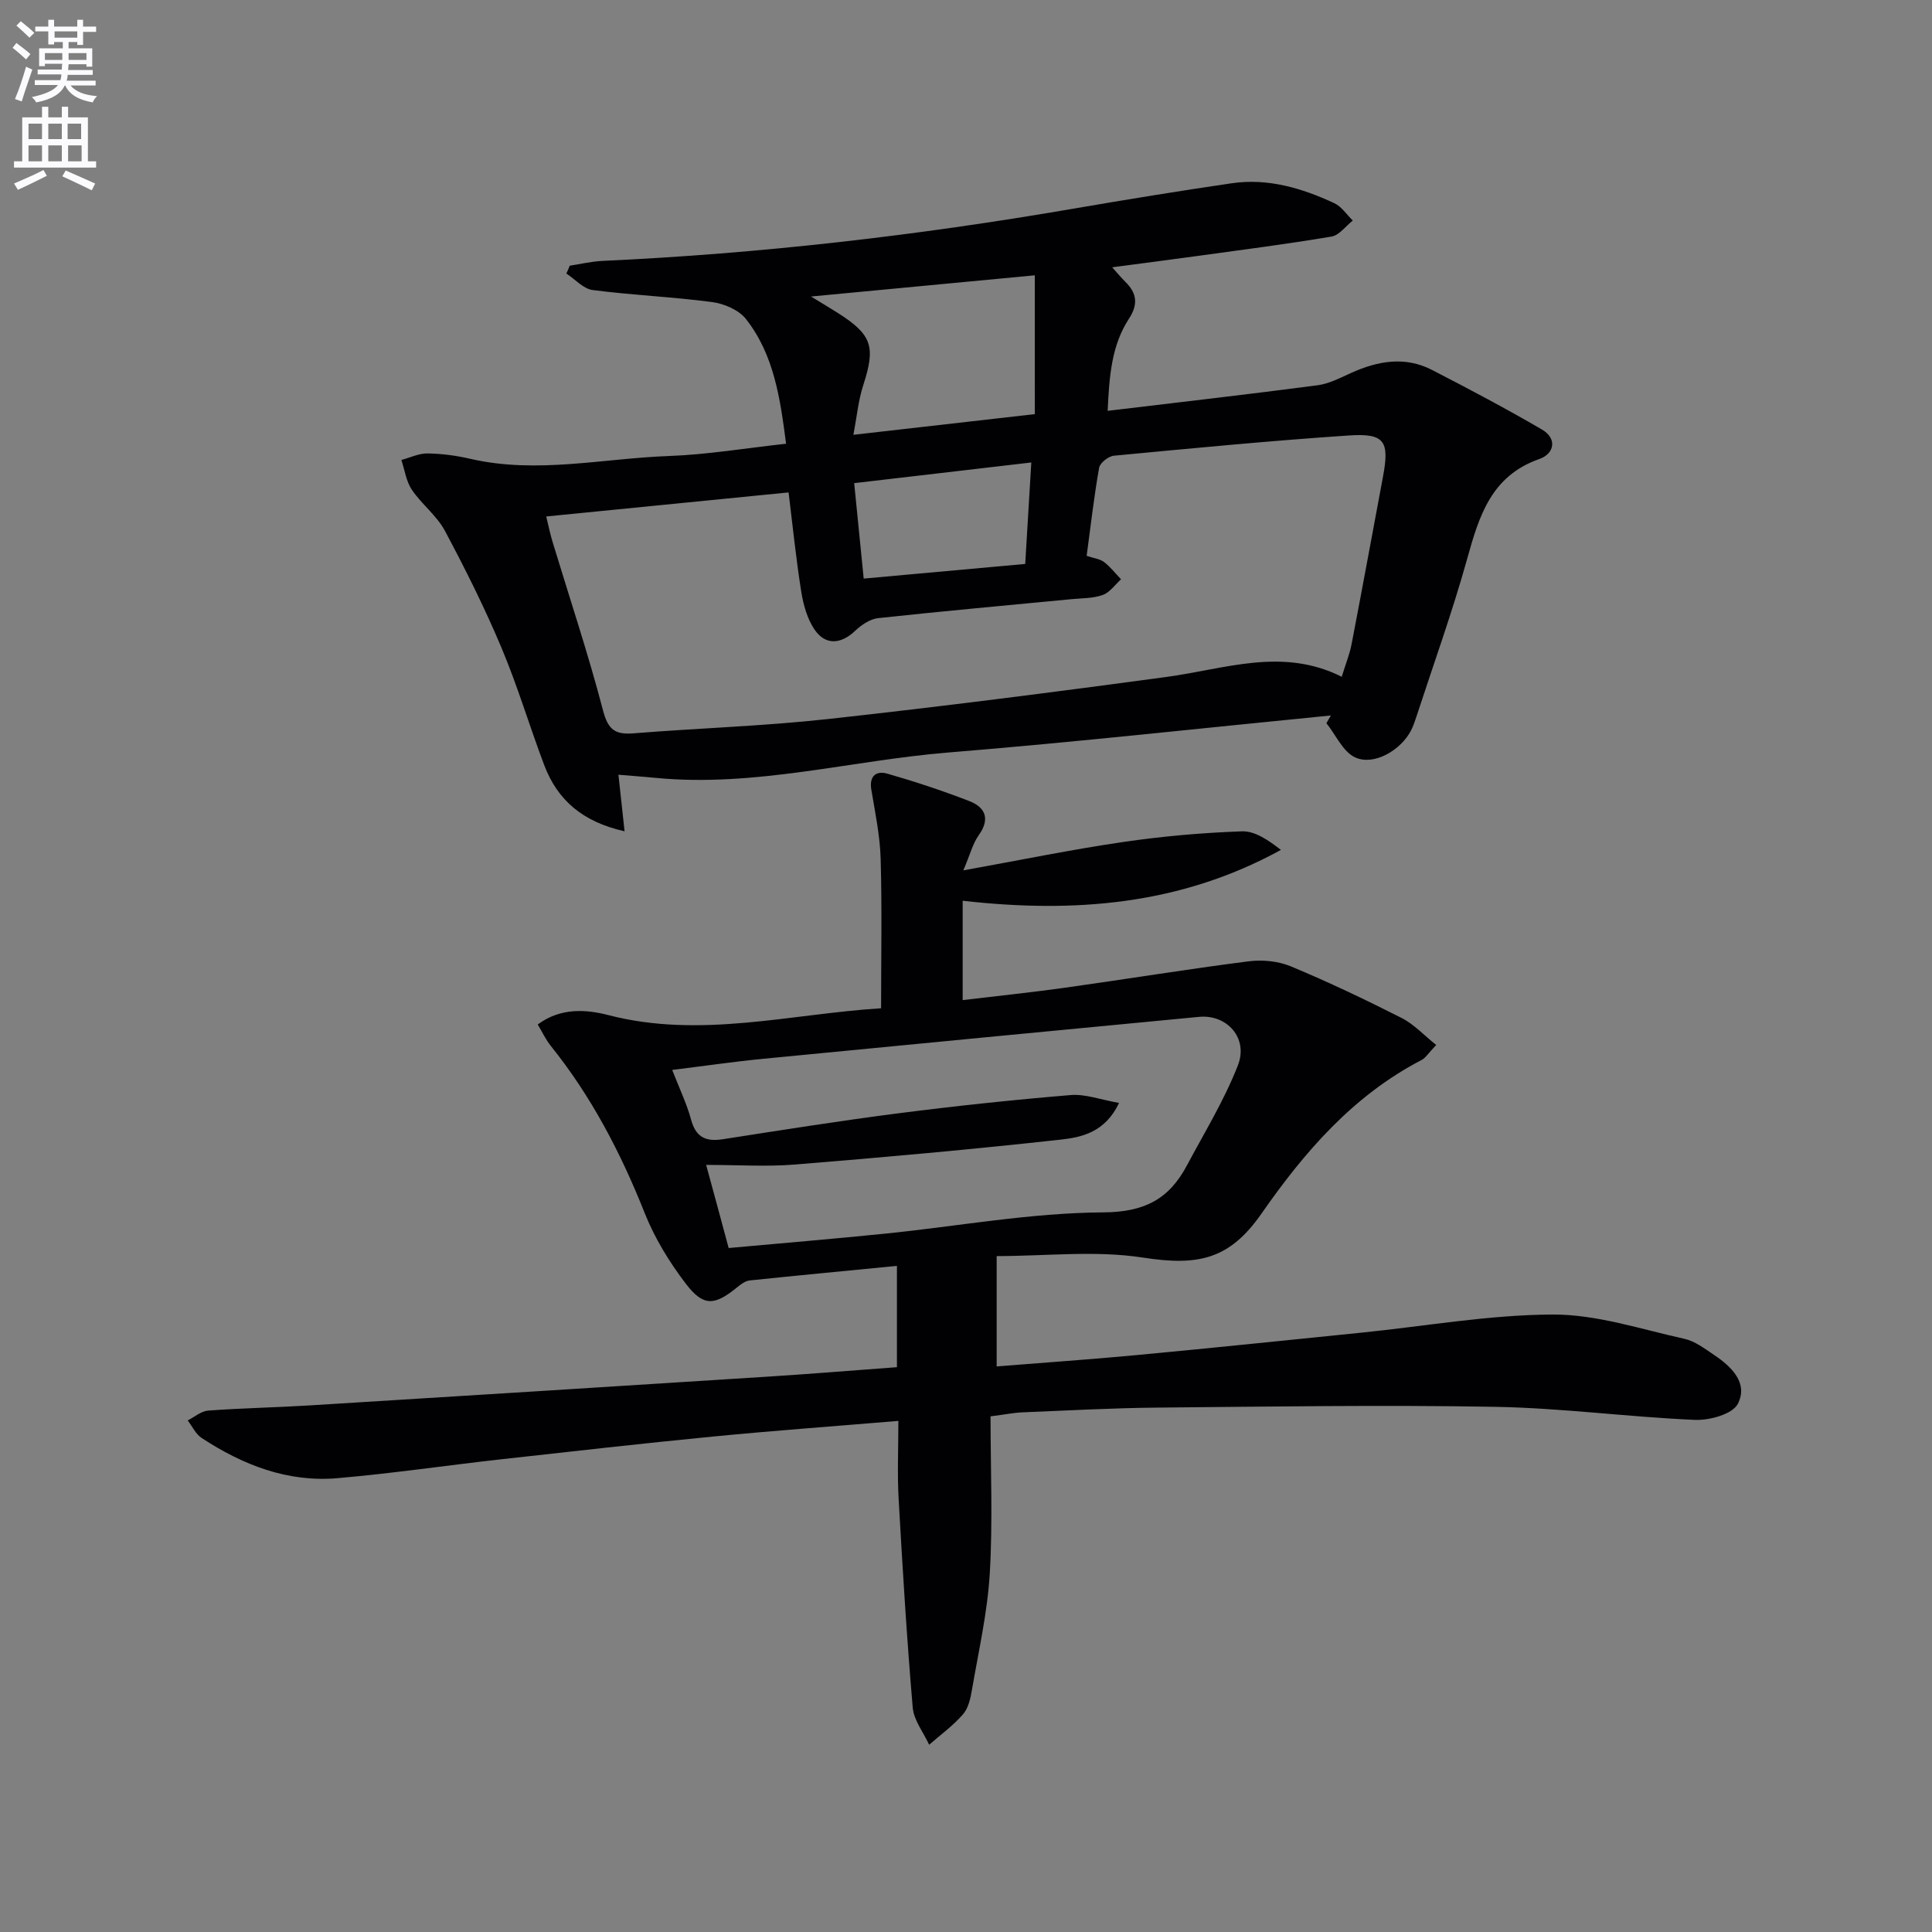
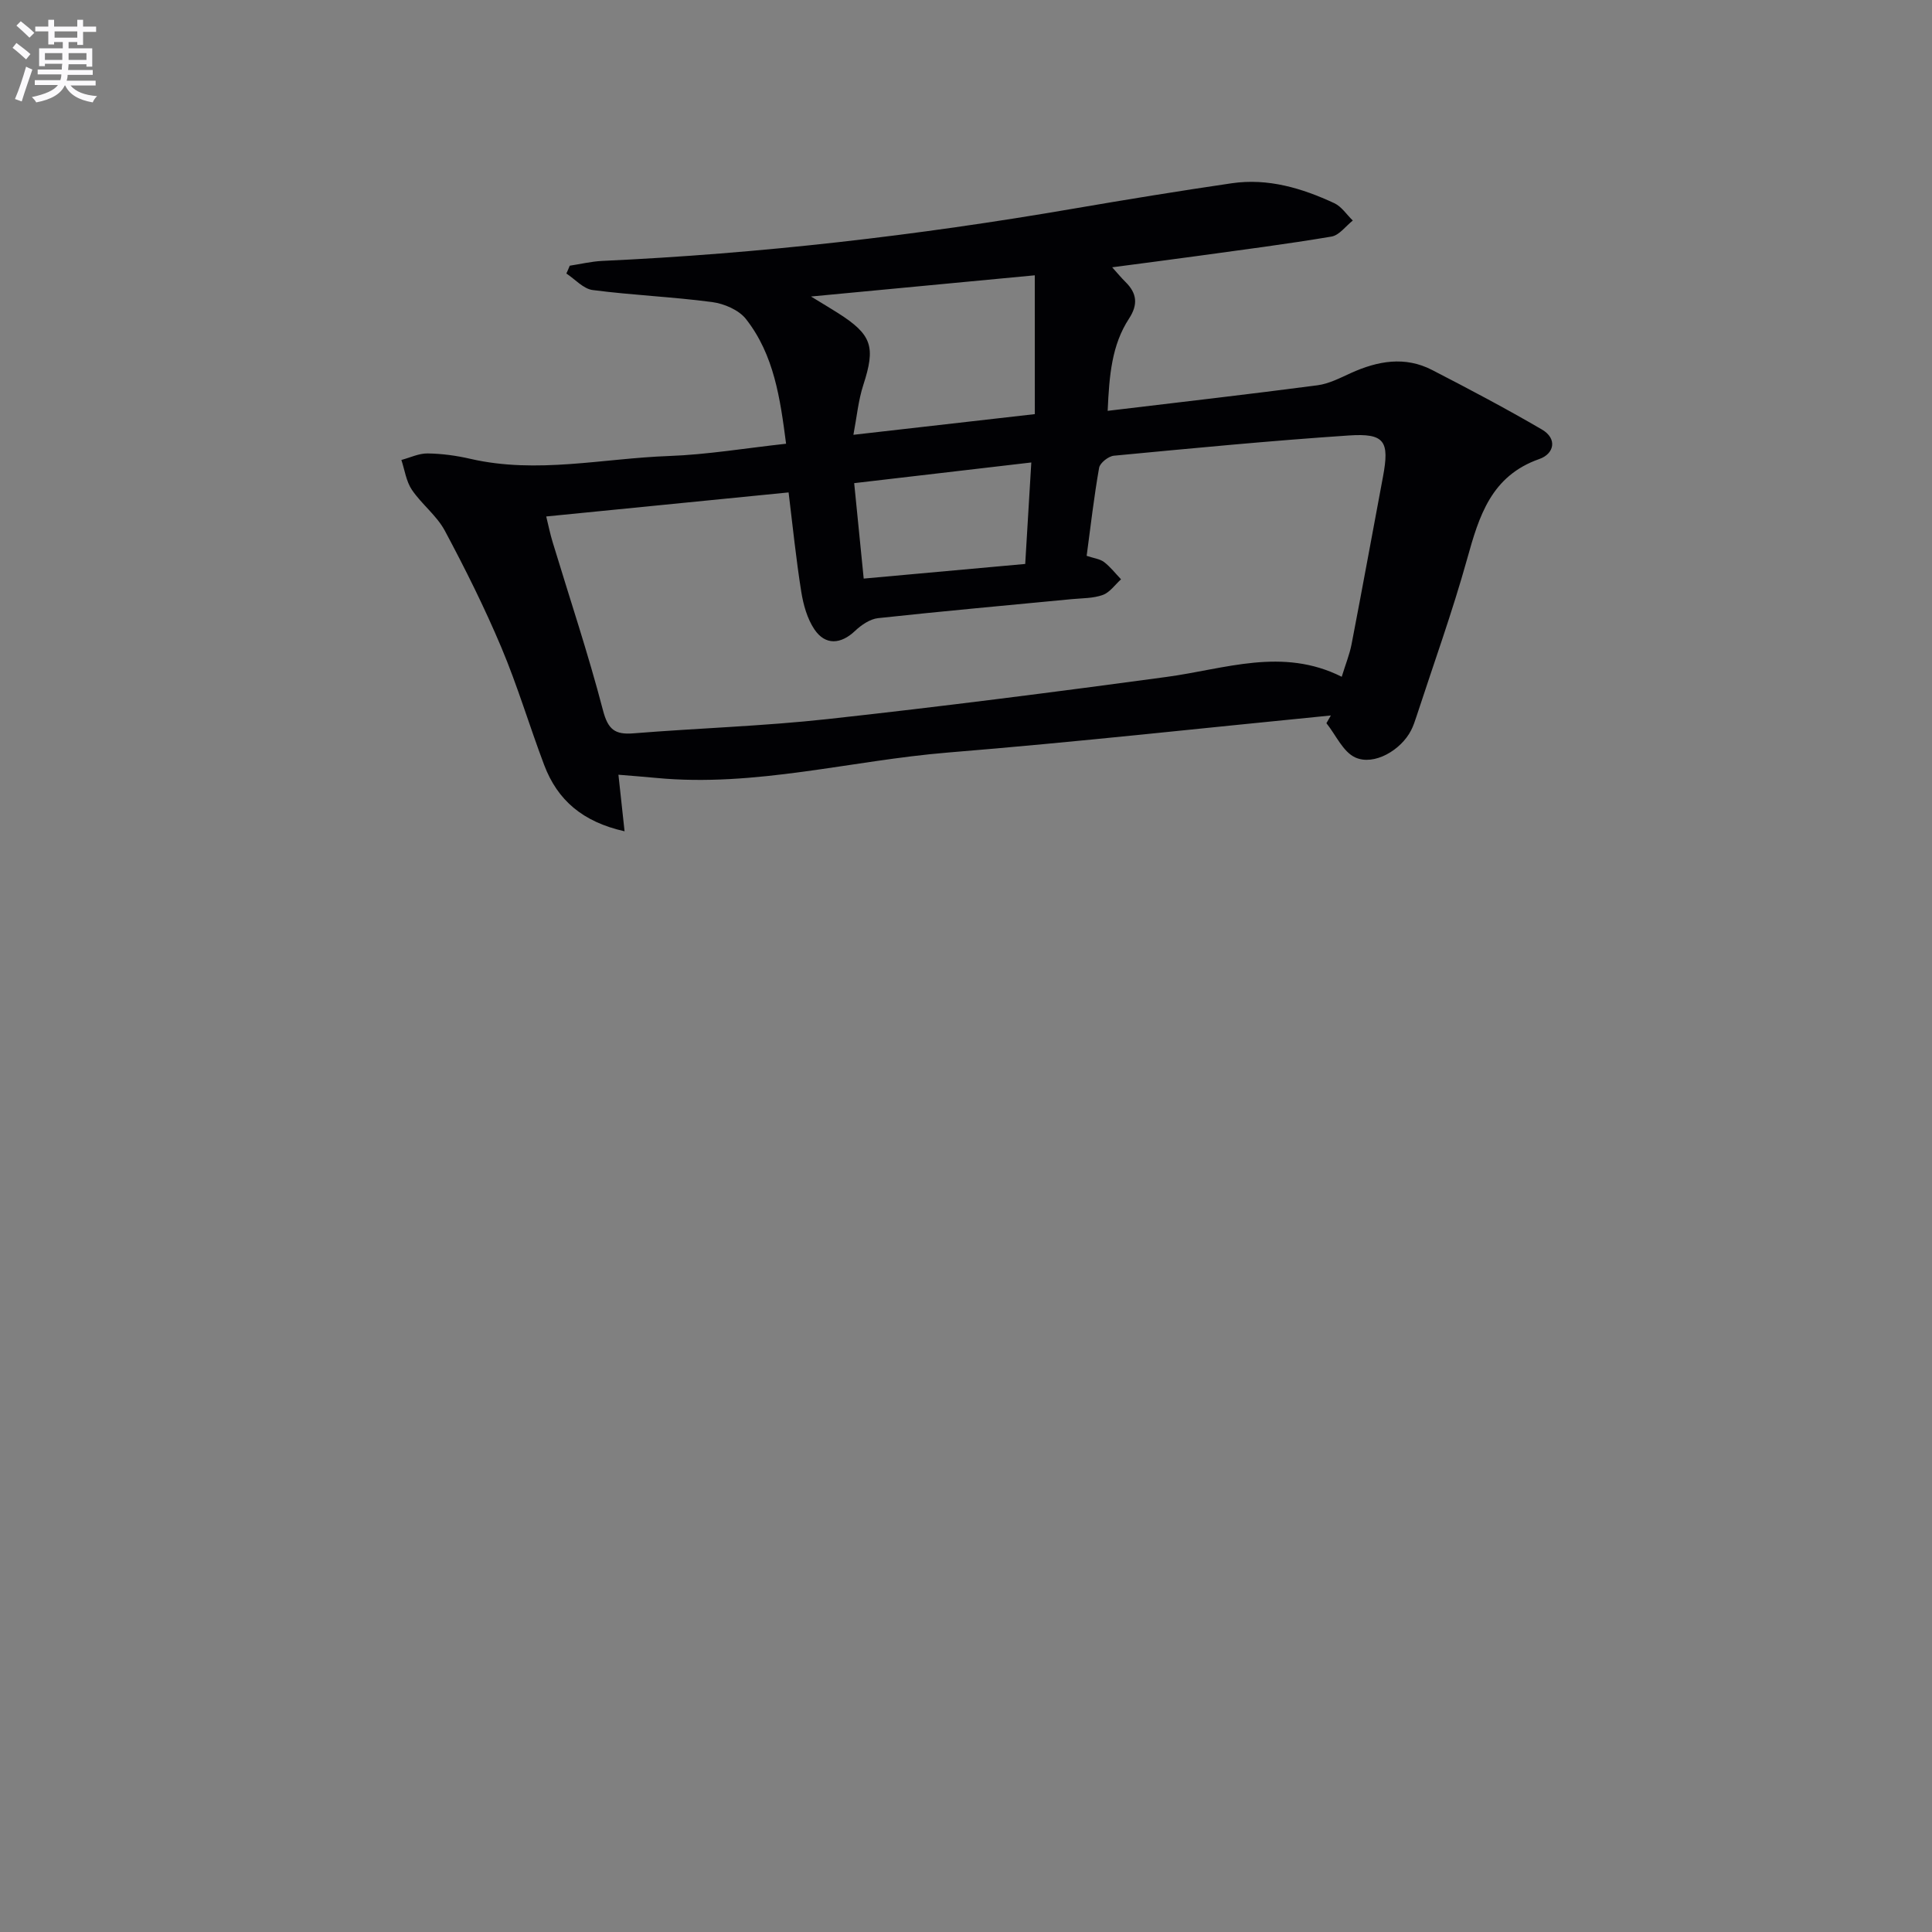
<svg xmlns="http://www.w3.org/2000/svg" enable-background="new 0 0 400 400" viewBox="0 0 400 400">
  <rect x="0" y="0" width="400" height="400" fill="#808080" stroke="none" />
  <path d="m2.6 9.9.8-1c.9.7 1.9 1.4 2.9 2.3l-.9 1.1c-1.1-1-2-1.8-2.8-2.4zm.5 10.6c.9-2.1 1.6-4.3 2.3-6.7.4.2.8.4 1.3.6-.7 2.1-1.5 4.3-2.2 6.6zm.3-15.2.9-.9c1 .8 2 1.6 2.8 2.4l-1 1c-.9-.9-1.8-1.7-2.7-2.5zm12.6-1.2h1.2v1.4h2.7v1.1h-2.7v2.7h-1.2v-.6h-1.8v1.3h4.9v3.8h-1.2v-.5h-3.7c0 .4-.1.9-.1 1.2h5.1v1h-5.2c0 .5-.1.9-.2 1.2h6v1h-5.2c1.1 1.3 2.9 2 5.5 2.2-.4.4-.7.8-.9 1.3-2.9-.5-4.8-1.6-5.7-3.5h-.1c-.8 1.7-2.7 2.9-5.9 3.5-.2-.4-.6-.8-.9-1.1 2.8-.6 4.6-1.4 5.4-2.5h-4.8v-1h5.3c.1-.3.2-.7.2-1.2h-4.9v-1h5c0-.4 0-.8.1-1.2h-3.6v.5h-1.2v-3.7h4.9v-1.3h-1.8v.5h-1.2v-2.7h-2.7v-1h2.7v-1.4h1.2v1.4h4.8zm-6.7 8.3h3.6c0-.4 0-.9 0-1.4h-3.6zm1.9-4.6h4.8v-1.3h-4.7v1.3zm6.7 3.2h-3.7v1.4h3.7z" fill="#fbfafc" />
-   <path d="m8.7 22.1h1.3v2.2h2.8v-2.2h1.3v2.2h4.1v9.1h1.7v1.3h-17v-1.3h1.7v-9.1h4.1zm.3 13.1.7 1.2c-1.8.9-3.8 1.9-6 2.9-.2-.4-.5-.8-.8-1.3 2.3-1 4.4-1.9 6.1-2.8zm-3.1-6.4h2.8v-3.2h-2.8zm0 4.6h2.8v-3.3h-2.8zm4.1-4.6h2.8v-3.2h-2.8zm0 4.6h2.8v-3.3h-2.8zm3.6 1.9c2.1.9 4.1 1.8 6.1 2.7l-.7 1.4c-2.2-1.1-4.2-2-6.1-2.9zm3.2-9.7h-2.8v3.2h2.8zm-2.7 7.8h2.8v-3.3h-2.8z" fill="#fbfafc" />
  <g fill="#010104">
-     <path d="m186 294.18c-13.25 1.11-25.82 2.02-38.36 3.24-14.55 1.42-29.08 3.06-43.61 4.68-11.39 1.27-22.74 2.95-34.15 3.94-10.34.9-19.62-2.74-28.14-8.33-1.22-.8-1.93-2.39-2.88-3.62 1.4-.71 2.77-1.93 4.22-2.04 6.96-.52 13.96-.64 20.93-1.07 31.7-1.95 63.4-3.95 95.09-5.97 8.78-.56 17.55-1.28 26.6-1.95 0-7.11 0-13.83 0-20.97-10.37 1.01-20.42 1.96-30.46 3.01-.88.09-1.79.74-2.52 1.34-4.78 3.92-7.07 4.14-10.76-.7-3.39-4.45-6.42-9.4-8.48-14.58-4.95-12.47-11.05-24.18-19.48-34.66-1-1.25-1.69-2.76-2.67-4.39 4.82-3.59 10.2-3.09 14.64-1.94 19.02 4.92 37.58-.23 56.45-1.42 0-10.46.2-20.71-.09-30.96-.14-4.78-1.14-9.55-1.93-14.29-.48-2.89 1.04-3.97 3.32-3.32 5.72 1.64 11.4 3.52 16.95 5.67 3.4 1.32 4.36 3.74 1.94 7.11-1.19 1.67-1.71 3.82-3.16 7.24 11.88-2.14 22.39-4.31 33-5.86 8.17-1.2 16.44-1.93 24.68-2.22 2.71-.1 5.48 1.84 8.07 3.84-20.87 11.47-42.91 13.13-65.89 10.53v20.57c7.2-.86 14.23-1.59 21.23-2.57 12.66-1.77 25.29-3.84 37.97-5.46 2.84-.36 6.12-.05 8.74 1.04 7.78 3.24 15.4 6.87 22.92 10.68 2.59 1.31 4.67 3.61 7.18 5.6-1.67 1.75-2.2 2.67-2.99 3.09-14.19 7.36-24.25 19-33.18 31.82-6.62 9.5-13.07 10.89-24.54 9.11-9.82-1.52-20.06-.31-30.29-.31v22.84c9.84-.79 19.4-1.44 28.93-2.34 15.55-1.46 31.08-3.07 46.62-4.65 13.22-1.34 26.43-3.71 39.65-3.75 9.07-.02 18.17 3.04 27.19 5.03 2.18.48 4.18 2.02 6.1 3.31 3.65 2.43 7.18 5.86 4.95 10.16-1.1 2.13-5.85 3.44-8.87 3.31-13.77-.59-27.51-2.45-41.27-2.7-23.32-.42-46.65-.05-69.98.16-9.31.08-18.63.6-27.94.98-1.78.07-3.54.43-6.65.83 0 10.97.48 21.8-.16 32.55-.48 8.07-2.32 16.07-3.69 24.08-.3 1.77-.75 3.81-1.87 5.08-2.04 2.34-4.63 4.22-6.99 6.28-1.18-2.56-3.17-5.05-3.4-7.69-1.23-14.4-2.11-28.83-2.92-43.26-.29-5.1-.05-10.26-.05-16.1zm-35.14-35.79c11.07-1.01 21.8-1.9 32.52-2.99 15.01-1.53 30.01-4.3 45.02-4.39 8.65-.05 13.65-2.8 17.34-9.72 3.65-6.85 7.76-13.55 10.56-20.74 2.2-5.66-2.3-10.57-8.06-10.02-30.07 2.88-60.14 5.74-90.2 8.68-6.18.6-12.33 1.5-18.87 2.31 1.48 3.81 3.01 6.97 3.91 10.29.99 3.65 3.04 4.6 6.54 4.06 12.13-1.88 24.26-3.82 36.43-5.38 11.84-1.52 23.73-2.78 35.62-3.77 3.05-.25 6.22.97 10.02 1.63-2.91 6.12-7.77 7.12-12.12 7.6-18.28 2.02-36.6 3.66-54.94 5.15-5.89.48-11.85.08-18.43.08 1.74 6.36 3.07 11.3 4.66 17.21z" />
    <path d="m117.96 55.01c2.24-.34 4.47-.88 6.71-.99 32.72-1.5 65.19-5.25 97.46-10.8 10.95-1.88 21.91-3.67 32.9-5.28 7.49-1.09 14.53 1.01 21.23 4.13 1.5.7 2.56 2.37 3.82 3.59-1.46 1.15-2.8 3.05-4.41 3.32-9.32 1.57-18.71 2.77-28.07 4.06-5.58.77-11.16 1.48-17.34 2.3 1.12 1.24 1.9 2.19 2.77 3.05 2.37 2.33 2.62 4.66.73 7.56-3.58 5.47-4.1 11.71-4.43 19.11 14.93-1.79 29.19-3.42 43.43-5.29 2.39-.31 4.71-1.53 6.96-2.55 5.54-2.5 11.16-3.52 16.78-.62 7.66 3.95 15.29 7.98 22.73 12.32 3.27 1.91 2.54 5.04-.52 6.11-9.98 3.5-12.48 11.79-14.96 20.71-3.07 11.01-6.96 21.79-10.51 32.67-.31.94-.63 1.9-1.08 2.78-2.08 4.1-7.67 7.41-11.57 5.63-2.54-1.16-4.01-4.65-5.97-7.09.31-.53.61-1.07.92-1.6-26.4 2.59-52.78 5.52-79.22 7.67-20.17 1.65-40 7.22-60.47 5.26-2.58-.25-5.16-.44-7.81-.66.42 3.88.8 7.38 1.27 11.71-8.7-1.95-13.9-6.46-16.65-13.74-3.05-8.07-5.51-16.38-8.86-24.32-3.47-8.24-7.48-16.28-11.7-24.17-1.68-3.14-4.8-5.48-6.83-8.48-1.18-1.75-1.48-4.1-2.17-6.17 1.81-.48 3.63-1.38 5.43-1.35 2.96.04 5.98.45 8.87 1.12 13.77 3.17 27.43-.1 41.13-.59 7.92-.29 15.81-1.62 24.22-2.54-1.22-9.37-2.48-18.39-8.3-25.81-1.48-1.89-4.52-3.19-7.01-3.52-8.21-1.09-16.52-1.42-24.73-2.49-1.93-.25-3.64-2.23-5.45-3.42.25-.53.48-1.08.7-1.62zm-4.87 51.92c.46 1.86.81 3.63 1.34 5.35 3.51 11.59 7.36 23.08 10.41 34.78 1.04 3.99 2.48 5.08 6.31 4.77 13.42-1.08 26.9-1.49 40.27-2.96 23.43-2.57 46.82-5.57 70.18-8.73 12.03-1.63 23.92-6.19 36.19-.02.8-2.61 1.62-4.61 2.03-6.7 2.23-11.56 4.34-23.14 6.51-34.71 1.38-7.37.37-9.05-7.08-8.55-16.23 1.09-32.43 2.65-48.63 4.19-1.13.11-2.88 1.49-3.06 2.5-1.06 6-1.75 12.06-2.58 18.23 1.48.5 2.74.63 3.61 1.29 1.31 1 2.35 2.36 3.51 3.57-1.24 1.11-2.31 2.7-3.76 3.23-1.97.72-4.23.67-6.38.87-13.39 1.29-26.79 2.49-40.16 3.94-1.68.18-3.48 1.42-4.77 2.64-2.93 2.78-6.15 3.05-8.42-.32-1.49-2.22-2.29-5.11-2.72-7.8-1.08-6.78-1.77-13.62-2.62-20.55-17.29 1.71-33.46 3.32-50.18 4.98zm101.15-49.93c-15.8 1.5-30.54 2.9-46.33 4.39 2.5 1.53 4.04 2.44 5.55 3.4 7.11 4.51 7.85 7 5.28 14.91-1.04 3.2-1.35 6.64-2.05 10.32 12.89-1.47 24.86-2.83 37.56-4.28-.01-9.53-.01-18.87-.01-28.74zm-.72 38.75c-12.09 1.41-24.09 2.81-36.67 4.28.69 6.96 1.31 13.13 1.97 19.76 11.24-1.02 22.22-2.01 33.44-3.03.4-6.63.78-13.04 1.26-21.01z" />
  </g>
</svg>